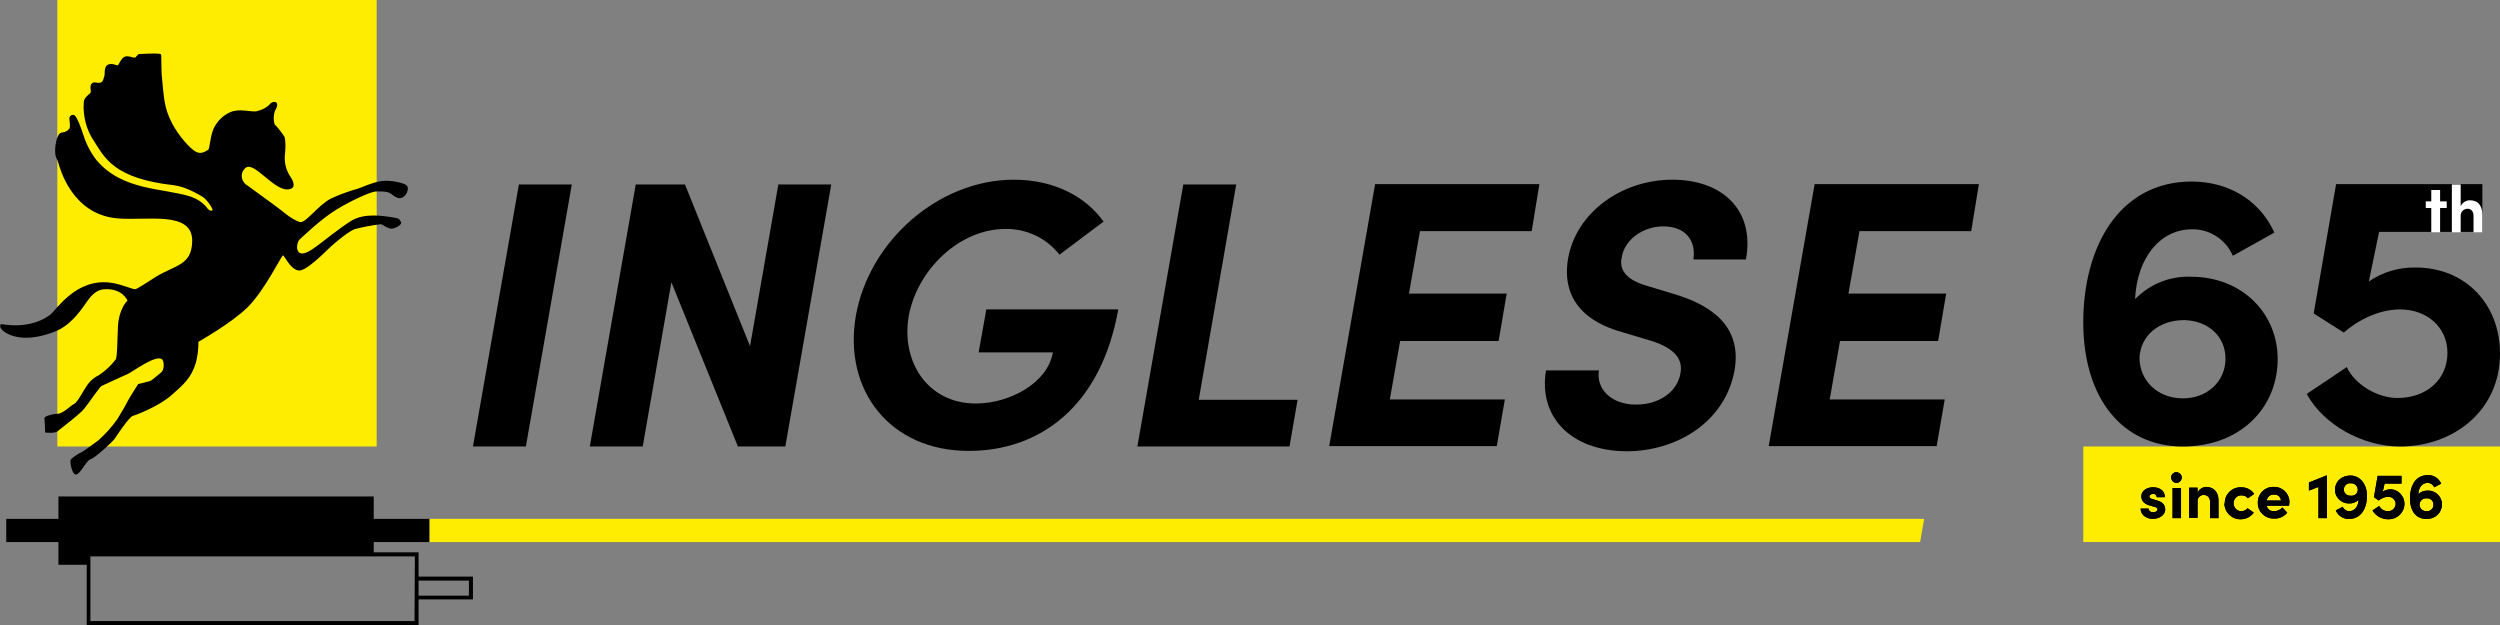
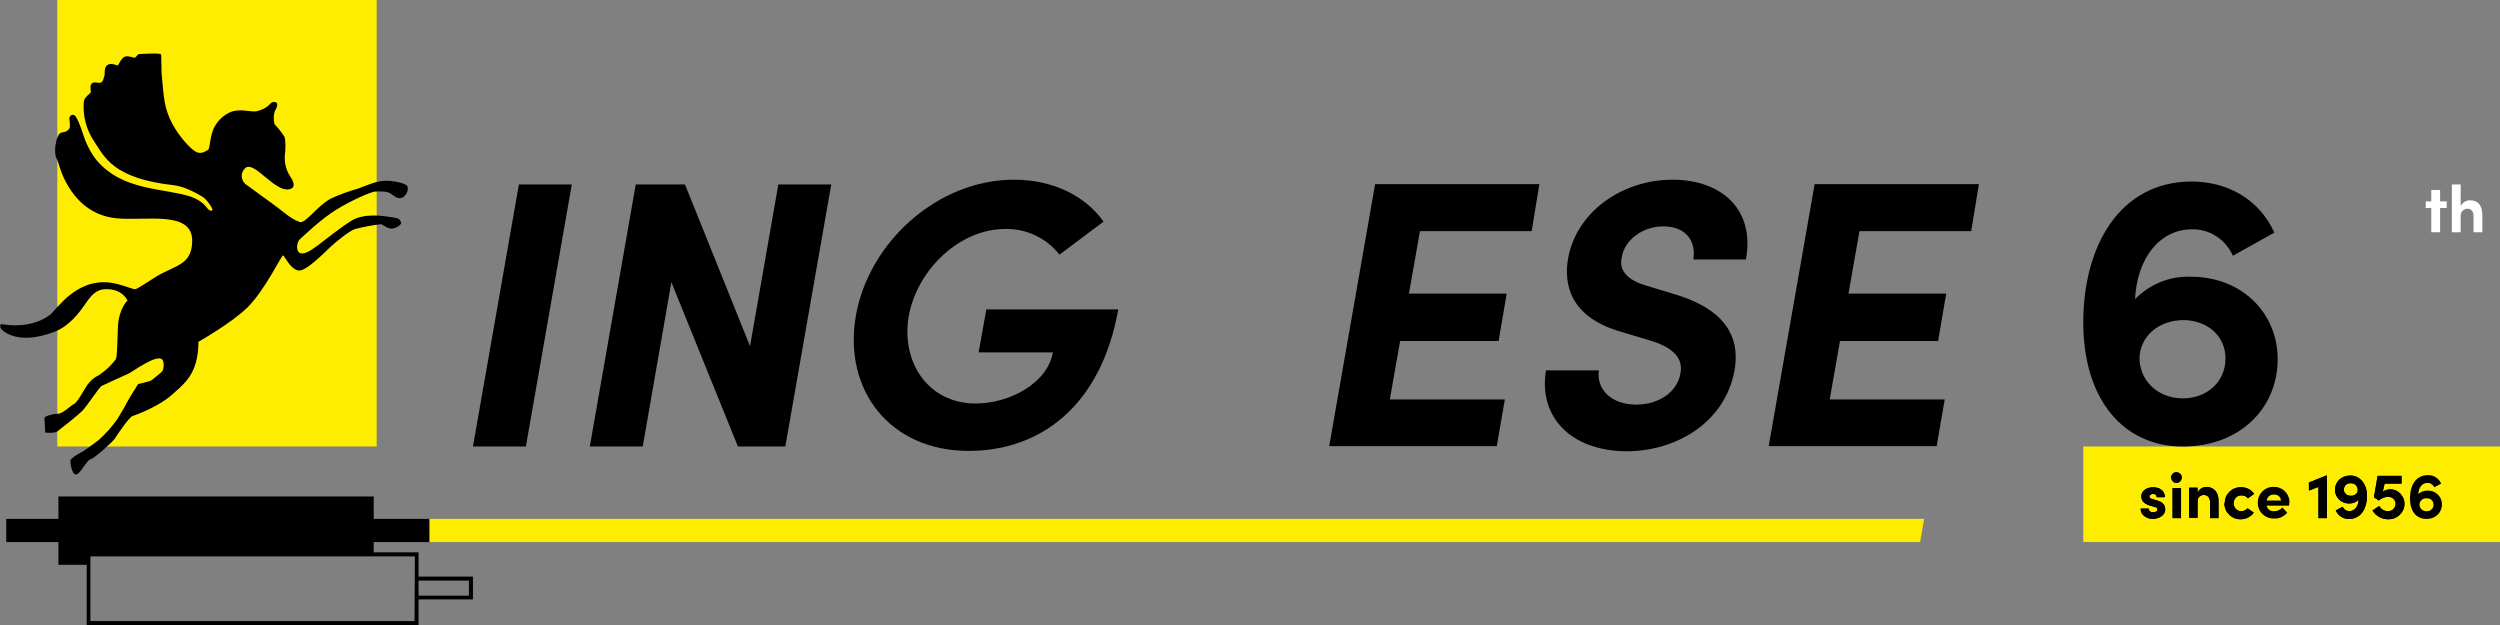
<svg xmlns="http://www.w3.org/2000/svg" version="1.1" id="Livello_1" x="0px" y="0px" viewBox="0 0 680.3 170.1" style="enable-background:new 0 0 680.3 170.1;" xml:space="preserve">
  <rect x="0" y="0" width="680.3" height="170.1" fill="#808080" stroke="none" />
  <style type="text/css">
	.st0{fill:#FFED00;}
	.st1{fill-rule:evenodd;clip-rule:evenodd;}
	.st2{fill:none;}
	.st3{fill:#FFFFFF;}
</style>
  <g id="Livello_2_1_">
    <g id="Livello_1-2">
      <rect x="566.9" y="121.5" class="st0" width="113.4" height="26" />
      <path d="M582.5,138.4h2.2c0,0.6,0.5,1,1.1,1h0.1c0.7,0,1.2-0.3,1.2-0.8s-0.3-0.5-0.9-0.7l-1.1-0.3c-2.1-0.6-2.4-1.7-2.4-2.6    c0-1.3,1.3-2.4,3.2-2.4c1.5,0,3.2,0.7,3.2,2.7h-2.2c0-0.5-0.4-0.9-0.9-0.9h-0.1c-0.5,0-1,0.3-1,0.7s0.3,0.6,0.8,0.7l1.3,0.4    c2,0.5,2.2,1.8,2.2,2.4c0,1.7-1.8,2.6-3.4,2.6S582.5,140.2,582.5,138.4z" />
      <path d="M590.8,130c0-0.8,0.6-1.5,1.4-1.5c0.8,0,1.5,0.6,1.5,1.4s-0.6,1.5-1.4,1.5c0,0,0,0-0.1,0    C591.5,131.4,590.9,130.8,590.8,130L590.8,130z M591.2,141v-8.2h2.3v8.2H591.2z" />
      <path d="M603.7,136.5v4.5h-2.3v-4.4c0-1.3-0.8-1.9-1.6-1.9c-1-0.1-1.8,0.7-1.8,1.6c0,0.1,0,0.2,0,0.3v4.3h-2.3v-8.2h2.3v1.4    c0.4-1,1.4-1.6,2.5-1.6C602.6,132.6,603.8,134.1,603.7,136.5z" />
-       <path d="M605.4,136.9c0-2.4,1.9-4.3,4.3-4.3c0.1,0,0.1,0,0.2,0c1.4,0,2.7,0.6,3.5,1.8l-1.7,1.2c-0.4-0.5-1-0.8-1.7-0.8    c-1.1-0.1-2.1,0.8-2.2,2v0.1c0,1.2,0.9,2.2,2,2.2h0.1c0.7,0,1.3-0.3,1.7-0.8l1.7,1.2c-0.8,1.1-2.1,1.8-3.5,1.8    c-2.4,0.1-4.4-1.8-4.5-4.2C605.4,137,605.4,136.9,605.4,136.9z" />
+       <path d="M605.4,136.9c0-2.4,1.9-4.3,4.3-4.3c0.1,0,0.1,0,0.2,0c1.4,0,2.7,0.6,3.5,1.8l-1.7,1.2c-0.4-0.5-1-0.8-1.7-0.8    c-1.1-0.1-2.1,0.8-2.2,2v0.1c0,1.2,0.9,2.2,2,2.2h0.1c0.7,0,1.3-0.3,1.7-0.8l1.7,1.2c-0.8,1.1-2.1,1.8-3.5,1.8    c-2.4,0.1-4.4-1.8-4.5-4.2z" />
      <path d="M622.9,137.6h-6.1c0.2,1,1.1,1.6,2.1,1.5c0.8,0,1.6-0.4,2.2-1l1.3,1.4c-0.9,1.1-2.2,1.7-3.6,1.6c-2.3,0.1-4.3-1.7-4.4-4    c0-0.1,0-0.2,0-0.3c-0.1-2.3,1.8-4.3,4.1-4.3c0.1,0,0.2,0,0.2,0c2.3-0.1,4.2,1.7,4.3,3.9c0,0.1,0,0.2,0,0.2    C623,137,622.9,137.3,622.9,137.6z M620.7,136.2c-0.1-1-0.9-1.7-1.9-1.6l0,0c-1-0.1-1.8,0.6-2,1.6H620.7z" />
      <path d="M633,129.4h0.2V141h-2.3v-8.5l-2.6,1v-2.2L633,129.4z" />
      <path d="M644.1,134.9c0,3.4-1.6,6.3-4.8,6.3c-1.6,0.1-3-0.8-3.7-2.3l1.9-1c0.3,0.7,1,1.2,1.8,1.2c1.4,0,2.5-1.3,2.5-3.1    c-0.7,0.7-1.5,1-2.5,1c-2,0.1-3.8-1.5-3.9-3.5c0-0.1,0-0.1,0-0.2c0-2.2,1.7-3.9,4.2-3.9S644.1,131.6,644.1,134.9z M641.6,133.3    c0-1-0.8-1.8-1.8-1.8h-0.1c-1-0.1-1.8,0.6-1.9,1.6v0.1c0,1,0.8,1.7,1.8,1.7h0.1C640.7,135,641.6,134.3,641.6,133.3    C641.6,133.3,641.6,133.3,641.6,133.3z" />
      <path d="M654.3,137.1c0,2.3-1.9,4.2-4.3,4.2c-0.1,0-0.1,0-0.2,0c-1.7,0-3.3-0.9-4.2-2.4l1.8-1.2c0.5,0.8,1.3,1.4,2.3,1.4    c1.1,0.1,2.1-0.7,2.2-1.9v-0.1c0-1.1-1-2-2.1-1.9l0,0c-0.9,0-1.8,0.4-2.5,1l-1.3-0.9l1-5.8h6.5v2.1h-4.6l-0.5,2.2    c1.7-1.2,4.1-0.7,5.2,1.1C654.1,135.5,654.3,136.3,654.3,137.1L654.3,137.1z" />
-       <path d="M664.5,137.3c0,2.2-1.8,3.9-4,3.9c-0.1,0-0.2,0-0.3,0c-2.7,0-4.4-2.1-4.4-5.6s1.6-6.3,4.8-6.3c1.6-0.1,3,0.8,3.7,2.3    l-1.9,1c-0.3-0.7-1-1.2-1.8-1.2c-1.5,0-2.5,1.3-2.5,3.1c0.6-0.7,1.5-1,2.5-1c2-0.1,3.8,1.5,3.9,3.5    C664.5,137.1,664.5,137.2,664.5,137.3z M662.2,137.3c0-1-0.8-1.7-1.7-1.7h-0.1c-1-0.1-1.9,0.6-2,1.6c0,0,0,0,0,0.1    c0,1,0.8,1.8,1.8,1.8c0,0,0,0,0.1,0c1,0.1,1.9-0.7,1.9-1.7C662.2,137.4,662.2,137.3,662.2,137.3L662.2,137.3z" />
      <path d="M582.5,138.4h2.2c0,0.6,0.5,1,1.1,1h0.1c0.7,0,1.2-0.3,1.2-0.8s-0.3-0.5-0.9-0.7l-1.1-0.3c-2.1-0.6-2.4-1.7-2.4-2.6    c0-1.3,1.3-2.4,3.2-2.4c1.5,0,3.2,0.7,3.2,2.7h-2.2c0-0.5-0.4-0.9-0.9-0.9h-0.1c-0.5,0-1,0.3-1,0.7s0.3,0.6,0.8,0.7l1.3,0.4    c2,0.5,2.2,1.8,2.2,2.4c0,1.7-1.8,2.6-3.4,2.6S582.5,140.2,582.5,138.4z" />
      <path d="M590.8,130c0-0.8,0.6-1.5,1.4-1.5c0.8,0,1.5,0.6,1.5,1.4s-0.6,1.5-1.4,1.5c0,0,0,0-0.1,0    C591.5,131.4,590.9,130.8,590.8,130L590.8,130z M591.2,141v-8.2h2.3v8.2H591.2z" />
      <path d="M603.7,136.5v4.5h-2.3v-4.4c0-1.3-0.8-1.9-1.6-1.9c-1-0.1-1.8,0.7-1.8,1.6c0,0.1,0,0.2,0,0.3v4.3h-2.3v-8.2h2.3v1.4    c0.4-1,1.4-1.6,2.5-1.6C602.6,132.6,603.8,134.1,603.7,136.5z" />
      <path d="M605.4,136.9c0-2.4,1.9-4.3,4.3-4.3c0.1,0,0.1,0,0.2,0c1.4,0,2.7,0.6,3.5,1.8l-1.7,1.2c-0.4-0.5-1-0.8-1.7-0.8    c-1.1-0.1-2.1,0.8-2.2,2v0.1c0,1.2,0.9,2.2,2,2.2h0.1c0.7,0,1.3-0.3,1.7-0.8l1.7,1.2c-0.8,1.1-2.1,1.8-3.5,1.8    c-2.4,0.1-4.4-1.8-4.5-4.2C605.4,137,605.4,136.9,605.4,136.9z" />
-       <path d="M622.9,137.6h-6.1c0.2,1,1.1,1.6,2.1,1.5c0.8,0,1.6-0.4,2.2-1l1.3,1.4c-0.9,1.1-2.2,1.7-3.6,1.6c-2.3,0.1-4.3-1.7-4.4-4    c0-0.1,0-0.2,0-0.3c-0.1-2.3,1.8-4.3,4.1-4.3c0.1,0,0.2,0,0.2,0c2.3-0.1,4.2,1.7,4.3,3.9c0,0.1,0,0.2,0,0.2    C623,137,622.9,137.3,622.9,137.6z M620.7,136.2c-0.1-1-0.9-1.7-1.9-1.6l0,0c-1-0.1-1.8,0.6-2,1.6H620.7z" />
      <path d="M633,129.4h0.2V141h-2.3v-8.5l-2.6,1v-2.2L633,129.4z" />
      <path d="M644.1,134.9c0,3.4-1.6,6.3-4.8,6.3c-1.6,0.1-3-0.8-3.7-2.3l1.9-1c0.3,0.7,1,1.2,1.8,1.2c1.4,0,2.5-1.3,2.5-3.1    c-0.7,0.7-1.5,1-2.5,1c-2,0.1-3.8-1.5-3.9-3.5c0-0.1,0-0.1,0-0.2c0-2.2,1.7-3.9,4.2-3.9S644.1,131.6,644.1,134.9z M641.6,133.3    c0-1-0.8-1.8-1.8-1.8h-0.1c-1-0.1-1.8,0.6-1.9,1.6v0.1c0,1,0.8,1.7,1.8,1.7h0.1C640.7,135,641.6,134.3,641.6,133.3    C641.6,133.3,641.6,133.3,641.6,133.3z" />
      <path d="M654.3,137.1c0,2.3-1.9,4.2-4.3,4.2c-0.1,0-0.1,0-0.2,0c-1.7,0-3.3-0.9-4.2-2.4l1.8-1.2c0.5,0.8,1.3,1.4,2.3,1.4    c1.1,0.1,2.1-0.7,2.2-1.9v-0.1c0-1.1-1-2-2.1-1.9l0,0c-0.9,0-1.8,0.4-2.5,1l-1.3-0.9l1-5.8h6.5v2.1h-4.6l-0.5,2.2    c1.7-1.2,4.1-0.7,5.2,1.1C654.1,135.5,654.3,136.3,654.3,137.1L654.3,137.1z" />
      <path d="M664.5,137.3c0,2.2-1.8,3.9-4,3.9c-0.1,0-0.2,0-0.3,0c-2.7,0-4.4-2.1-4.4-5.6s1.6-6.3,4.8-6.3c1.6-0.1,3,0.8,3.7,2.3    l-1.9,1c-0.3-0.7-1-1.2-1.8-1.2c-1.5,0-2.5,1.3-2.5,3.1c0.6-0.7,1.5-1,2.5-1c2-0.1,3.8,1.5,3.9,3.5    C664.5,137.1,664.5,137.2,664.5,137.3z M662.2,137.3c0-1-0.8-1.7-1.7-1.7h-0.1c-1-0.1-1.9,0.6-2,1.6c0,0,0,0,0,0.1    c0,1,0.8,1.8,1.8,1.8c0,0,0,0,0.1,0c1,0.1,1.9-0.7,1.9-1.7C662.2,137.4,662.2,137.3,662.2,137.3L662.2,137.3z" />
      <path d="M128.7,121.5l12.5-71.3h14.4l-12.5,71.3H128.7z" />
      <path d="M211.8,50.2h14.4l-12.5,71.3h-12.9l-18.1-44.7l-7.8,44.7h-14.4L173,50.2h13.4l17.7,44L211.8,50.2z" />
      <path d="M232.9,85.9c3.6-20.3,22.5-37,43-37c10.8,0,19.5,4.5,24.4,11.4l-12,9c-3.5-4.5-9-7.1-14.7-7c-12.4,0-23.9,10.9-26.3,23.6    c-2.2,12.7,5.3,23.9,18.2,23.9c9.3,0,19.6-5.6,21-13.9h-20.2l2.1-11.7h35.9c-4.7,26.4-21.3,38.5-40.7,38.5    C242.1,122.7,229.4,106.1,232.9,85.9z" />
-       <path d="M326.2,108.8h26.9l-2.2,12.7h-41.4L322,50.2h14.4L326.2,108.8z" />
      <path d="M416.8,62.9h-30.4l-3,17H410l-2.2,12.9H381l-2.8,15.9h31.3l-2.2,12.7h-45.6l12.5-71.3h44.7L416.8,62.9z" />
      <path d="M420.7,100.8h14.4c-0.8,5.1,3.4,9.3,10.1,9.3c6.3,0,11.3-3.5,12.1-8.6c0.7-3.9-1.8-6.7-7.5-8.6l-8.3-2.5    c-14.8-4.1-15.9-13.6-14.8-20c2.2-12.7,14.7-21.5,28.4-21.5c13.5,0,22.5,8.2,20,21.7h-14.3c0.8-5.1-2.1-9-8.2-9    c-5.6,0-10.6,3.7-11.3,8.5c-0.4,1.8-0.5,5.5,6.6,7.6l7.6,2.3c10.1,3,18.6,8.7,16.5,20.8c-2.6,14.2-15.9,22-29.4,22    C427.3,122.7,418.6,113.3,420.7,100.8z" />
      <path d="M536.4,62.9H506l-3,17h26.6l-2.2,12.9h-26.7l-2.8,15.9h31.3l-2.2,12.7h-45.7l12.5-71.3h44.7L536.4,62.9z" />
      <path d="M112.9,151.4H24.6V169h88.2L112.9,151.4z M113.9,162.1h13.7V158h-13.7V162.1z M1.7,141.2h14.2v-6.1h85.8v6.1h15.2v6.3    h-15.2v2.8h12.2v6.6h14.8v6.2h-14.8v7H23.6v-16.4h-7.7v-6.2H1.7V141.2z" />
      <rect x="15.6" class="st0" width="86.9" height="121.5" />
      <path class="st1" d="M15.1,42.3c-0.2-1.3-0.1-2.6,0.2-3.8c0.1-0.7,0.4-1.3,0.7-1.9c0.3-0.4,0.7-0.6,1.2-0.6    c0.6-0.1,1.2-0.4,1.6-0.9c0.5-0.5,0-2.5,0.1-3.1c0.1-0.5,0.7-0.9,1.2-0.7c0.1,0,0.1,0,0.2,0.1c0.6,0.3,1.9,3.7,2.2,4.8    c0.8,2.6,2,5.1,3.7,7.3c7.1,8.5,18.2,7.6,25.7,10c1.7,0.6,3.3,1.6,4.4,3c0.5,0.8,1.2,1,1.5,0.7s-1.6-3-2.6-3.6s-4.6-2.8-7.9-3.2    C31,48.6,28.5,42.9,25.7,38.6c-2.2-3.2-3.2-7-2.9-10.9c0.1-1.3,1.8-2.2,1.9-2.6s-0.4-1.8,0.3-2.4s1.4,0,2.3-0.2s0.9-1.5,1.1-1.8    s-0.2-2.3,0.8-3s2.5,0.1,2.8,0.1s0.9-2,2-2.4c1-0.3,2.1,0.3,2.6,0.3s0.7-1,1.4-1c4-0.2,5.6-0.2,5.8,0.1s0,4,0.3,6.6    c0.5,4.9,0.5,8,2.8,12.3c1.8,3.4,4.9,6.8,6.4,7.6s2.7-0.2,3.3-0.5s0.5-4.3,1.9-6.5c0.9-1.6,2.3-2.9,4-3.7c2.5-1.2,5.6-0.1,7.2-0.3    c1.4-0.3,2.7-0.9,3.7-1.9c0.3-0.5,1-0.8,1.6-0.6c0.9,0.3,0.2,1.8-0.2,2.4c-0.4,1.2-0.4,2.4-0.1,3.6c1,1,1.9,2.2,2.7,3.4    c0.4,1.1,0.3,3.6,0.1,5.2c-0.1,1.9,0.3,3.7,1.3,5.3c0.9,1.3,1.7,3,0.5,3.6c-4.2,2-10.4-8.5-12.8-5.3c-1.1,1.2-0.9,3,0.3,4.1    c0.1,0.1,0.2,0.2,0.3,0.2c2.5,1.8,4.5,3.3,7.4,5.4c2.7,1.9,4.3,3.7,7,4.7c1.6,0.6,4.9-4.5,8.6-6.4c2.4-1.1,4.9-2,7.4-2.7    c0.7-0.2,3.6-1.6,6.1-2s6.1,0.4,7,1.1s0.1,2.9-1.2,3.4s-2.2-0.6-3.2-1.2s-2.6-0.5-3.9-0.5s-6.8,2.5-10.7,4.9    c-4.3,2.6-9.3,7.5-10,8.1s-1.2,2.8-0.2,3.6c2,1.6,7-4,14-8.5c3.7-2.4,9-1.4,11.2-1.1s2.1,0.6,2.5,1.3s-1.2,1.6-2.3,1.8    s-2.7-1.1-3.1-1.2c-2.4,0.3-4.7,0.7-7,1.3c-1.6,0.4-5.6,3.8-6.9,5s-6.6,6.7-8.6,6.3c-2.3-0.4-3.8-4.1-4.2-4.1s-4.9,9.4-9.6,14.1    C62.9,88,54,93,54,93c0,1.9-0.2,3.8-0.7,5.7c-1.2,4.1-3.4,6-6.6,8.8c-3.5,3.1-9.6,5.4-10.6,5.7s-4.3,5.3-4.9,6.2s-5.6,5.4-6.6,5.6    s-2.6,3.8-3.8,4.1s-1.8-3.3-1.6-3.9s2.4-1.9,2.9-2.1s3.1-2.1,4.7-3.3c1.9-1.7,3.6-3.6,5.1-5.7c0.3-0.6,2-3.2,2.5-4.3    s3.2-5.3,3.2-5.3s2.6-0.6,3.2-0.8s2.3-1.8,3.1-2.4s0.8-2.8,0.3-3.4c-1.4-1.8-8.3,3.4-9.3,3.8s-6.5,3-7.2,3.3s-4,5.5-5.3,6.8    s-6,5-6.8,5.6s-3.3,0.3-3.3,0.3s-0.2-3.6-0.2-4s2.2-1.1,3.6-1.1s3.6-2.3,4.5-2.7s2.7-4,3.6-5.2c0.8-1.1,1.8-2,3.1-2.6    c1.8-1.2,3.3-2.6,4.6-4.3c0.4-0.8,0.4-4,0.6-9c0.3-5,2.6-7,2.6-7s-1.3-3.3-6.1-3.1C25.8,78.8,24.4,81,23,83s-4.2,5.9-8.5,7.4    c-7.8,2.9-12.2,1-13.9-0.6c-0.5-0.4-0.7-1-0.4-1.6c1.6,0.2,3.2,0.4,4.8,0.3c3.1-0.1,6.1-1,8.6-2.8c1.9-1.6,7.1-9.9,16.3-8.8    c2.8,0.3,6.3,1.9,6.9,1.8s3.6-2.1,5.8-3.5c5.3-3.1,9.5-3.1,9.7-9.4c0.3-8.7-12.6-5.6-20.6-6.4c-12.2-1.2-15.4-13.7-15.8-15    S15.4,43.4,15.1,42.3" />
      <polygon class="st0" points="116.9,141.2 116.9,144.3 116.9,147.5 319.7,147.5 522.5,147.5 523.6,141.2 320.3,141.2   " />
-       <path class="st2" d="M504.6,118.7h2.2c-0.1,0.5,0.2,1,1,1c0.6,0.1,1.1-0.3,1.3-0.8c0.1-0.4-0.2-0.5-0.8-0.7l-1-0.3    c-2-0.6-2.1-1.7-1.9-2.6c0.2-1.3,1.8-2.5,3.6-2.5c1.5,0,3.2,0.7,2.8,2.7h-2.2c0.1-0.6-0.3-0.9-0.9-0.9c-0.5-0.1-0.9,0.3-1.1,0.7    c-0.1,0.4,0.2,0.6,0.7,0.7l1.3,0.3c1.9,0.5,1.9,1.8,1.8,2.4c-0.3,1.7-2.2,2.6-3.9,2.6S504.3,120.5,504.6,118.7z" />
      <path class="st2" d="M520.3,113.3l-0.9,2.2c-0.3-0.2-0.7-0.3-1.1-0.3c-1.2,0-2.2,1.1-2.6,3.5l-0.5,2.8h-2.3l1.5-8.2h2.3l-0.3,1.8    c0.4-1.2,1.5-1.9,2.8-2C519.5,113,519.9,113.1,520.3,113.3z" />
      <path class="st2" d="M520.1,121.5l2.2-12.7h2.3l-2.2,12.7H520.1z" />
      <path d="M619.8,97.7c0,13.3-10.2,23.8-25.8,23.8c-16.3,0-27.1-12.9-27.1-33.8c0-20.7,9.9-38.3,29.5-38.3c9.2,0,18.2,4.4,22.5,13.9    l-11.3,6.3c-1.9-4.4-6.3-7.3-11.1-7.2c-8.8,0-15,7.9-15.5,19c4-4.1,9.5-6.3,15.1-6.1C610.4,75.3,619.8,85.5,619.8,97.7z     M605.6,97.6c0-6.1-4.7-10.3-11.2-10.5c-7,0-11.9,4.3-12.2,10.2c0,6.2,4.8,11,11.6,11.1S605.6,103.8,605.6,97.6L605.6,97.6z" />
-       <path d="M680.3,96.2c0,15.6-12.7,25.3-27.2,25.3c-10.2,0-20.8-5.9-25.4-14.3l10.9-7.3c2.3,4.9,8.5,8.4,13.8,8.4    c8,0,13.6-5.1,13.6-12.3c0-6.8-5.4-11.8-12.9-11.8c-5.4,0-11.1,2.6-15.3,6.3l-8.2-5.2l6.1-35.2h39.8v13h-28.1l-2.8,13.5    c3.8-2.6,8.2-3.9,12.8-3.8C670.8,72.8,680.3,82.7,680.3,96.2z" />
      <path class="st3" d="M665.8,54.8v1.8H664v6.6h-2.4v-6.6h-1.5v-1.8h1.5v-3.1h2.4v3.1H665.8z" />
      <path class="st3" d="M675.5,58.6v4.6h-2.4v-4.5c0-1.3-0.8-1.9-1.6-1.9c-1,0-1.8,0.7-1.9,1.7c0,0.1,0,0.2,0,0.3v4.4h-2.4v-13h2.4    v5.9c0.5-1,1.5-1.6,2.5-1.6C674.4,54.5,675.5,56,675.5,58.6z" />
    </g>
  </g>
</svg>